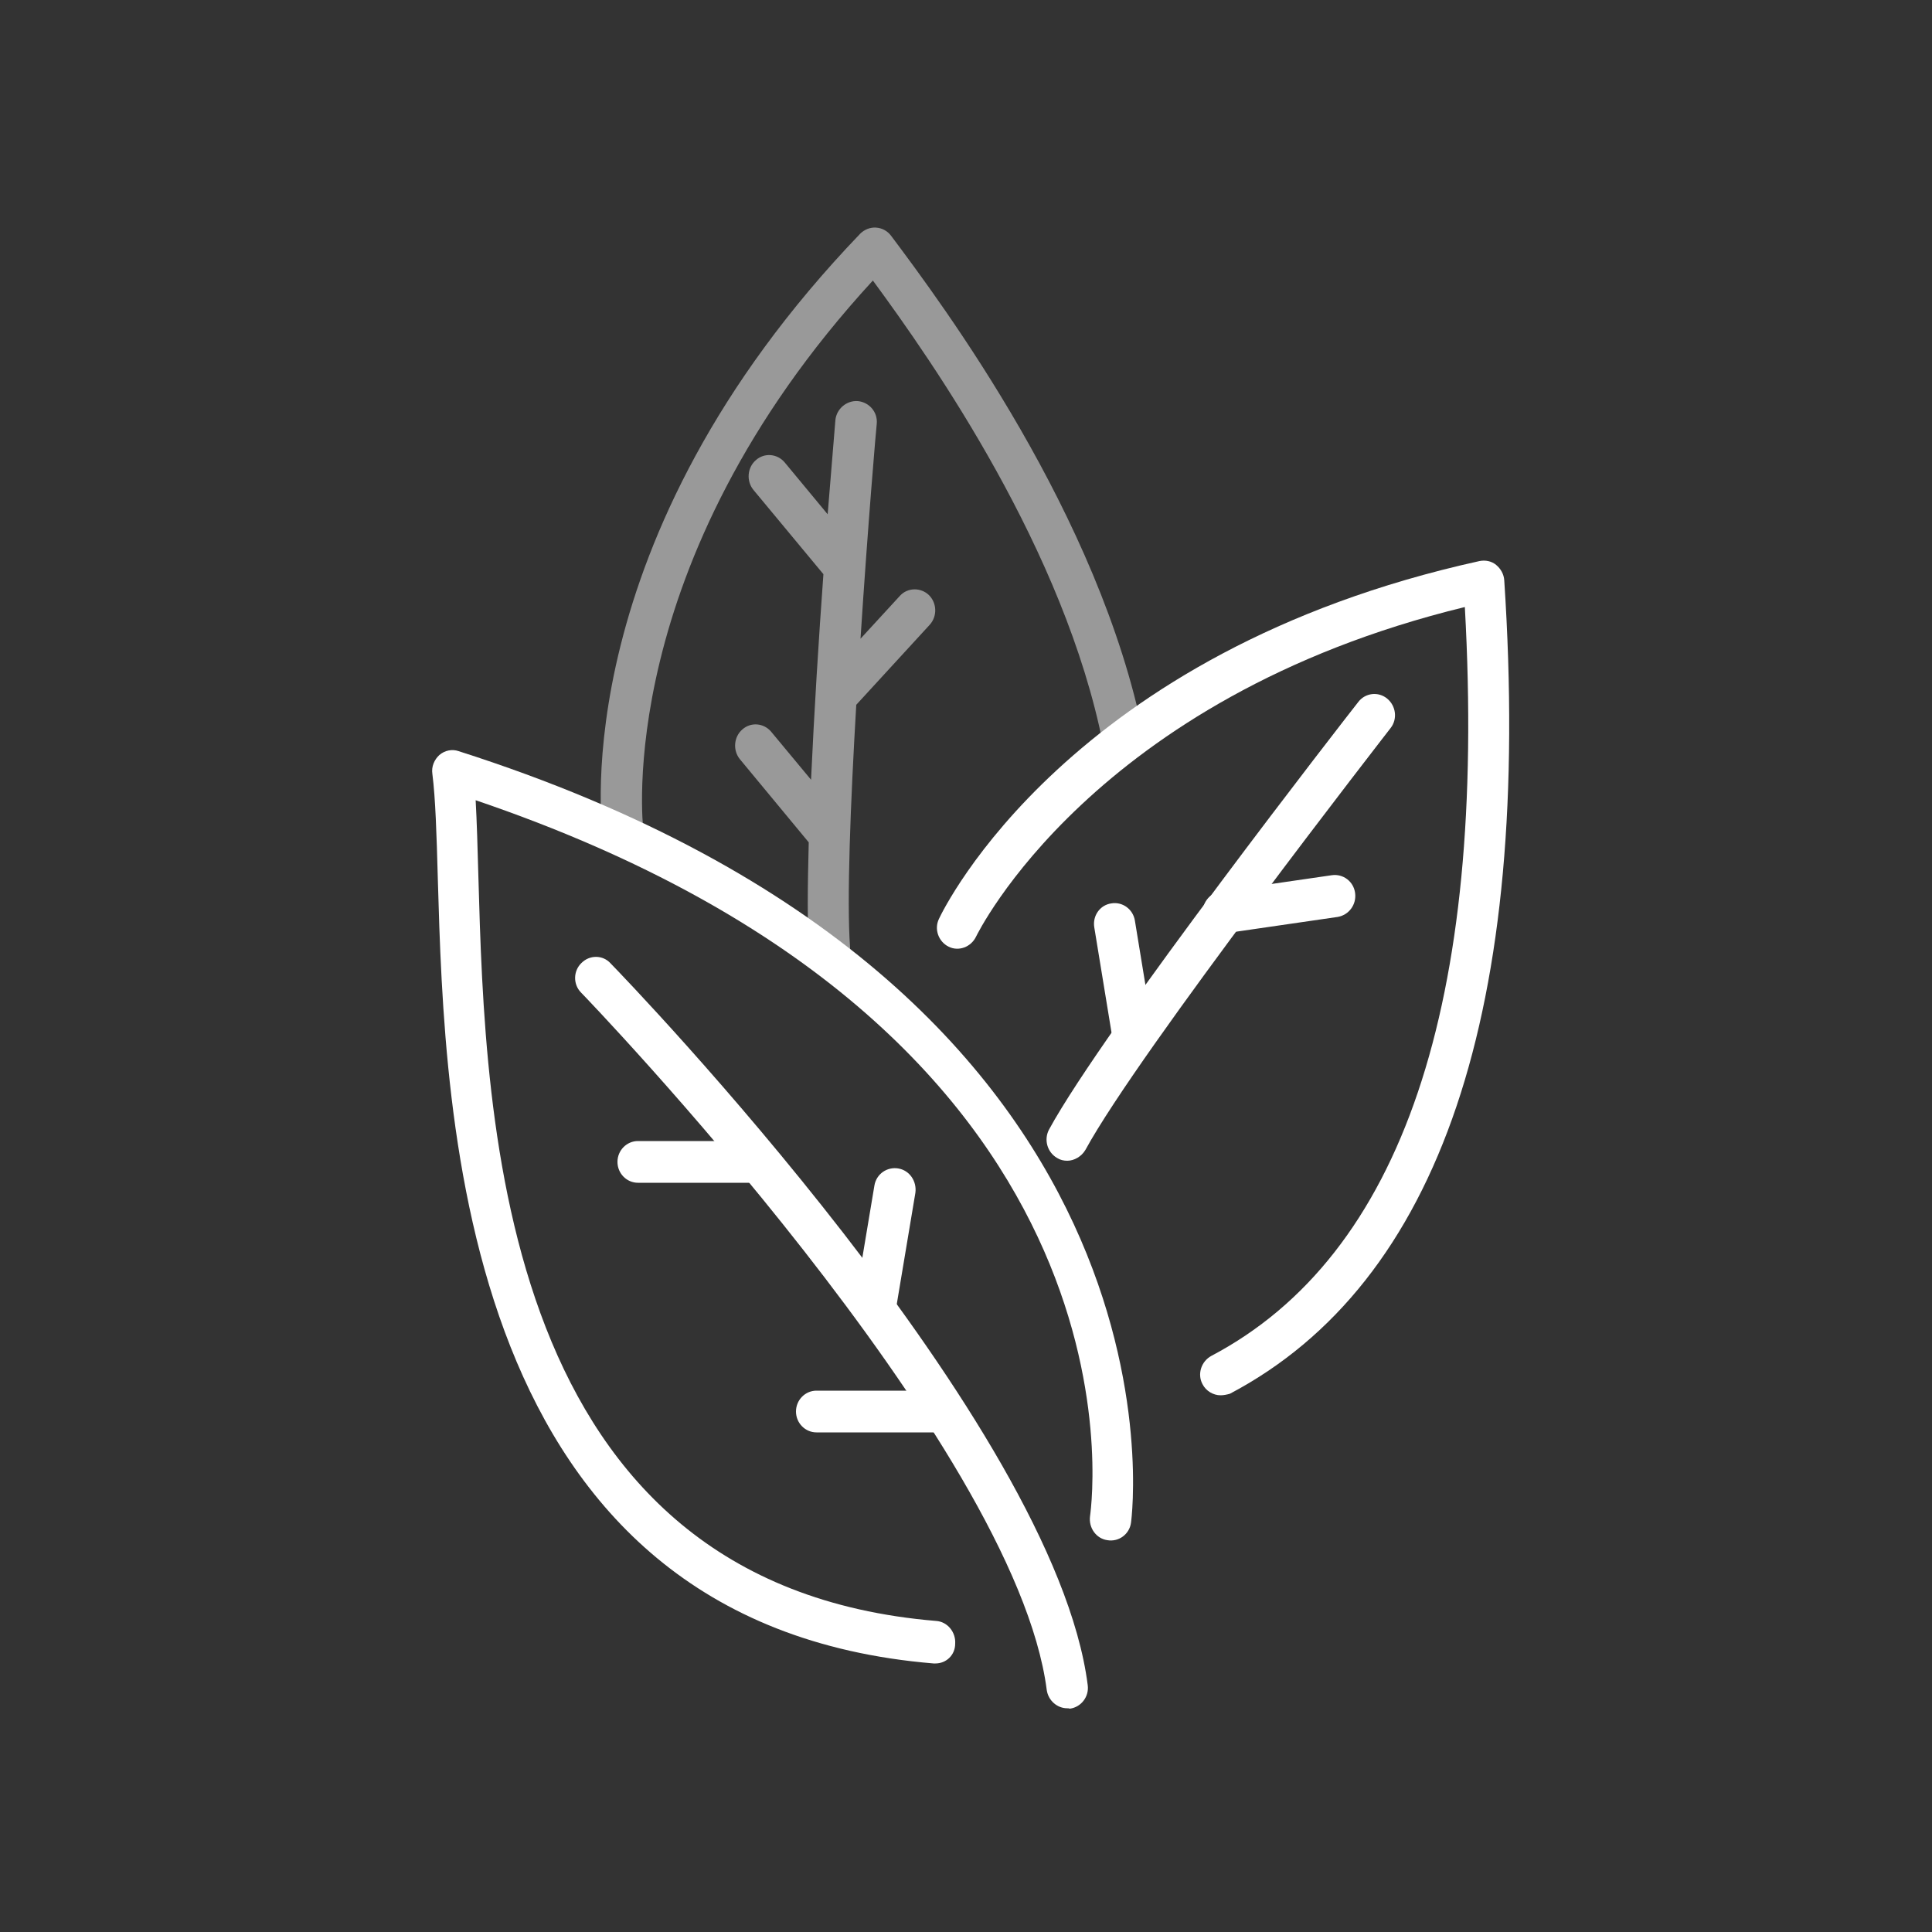
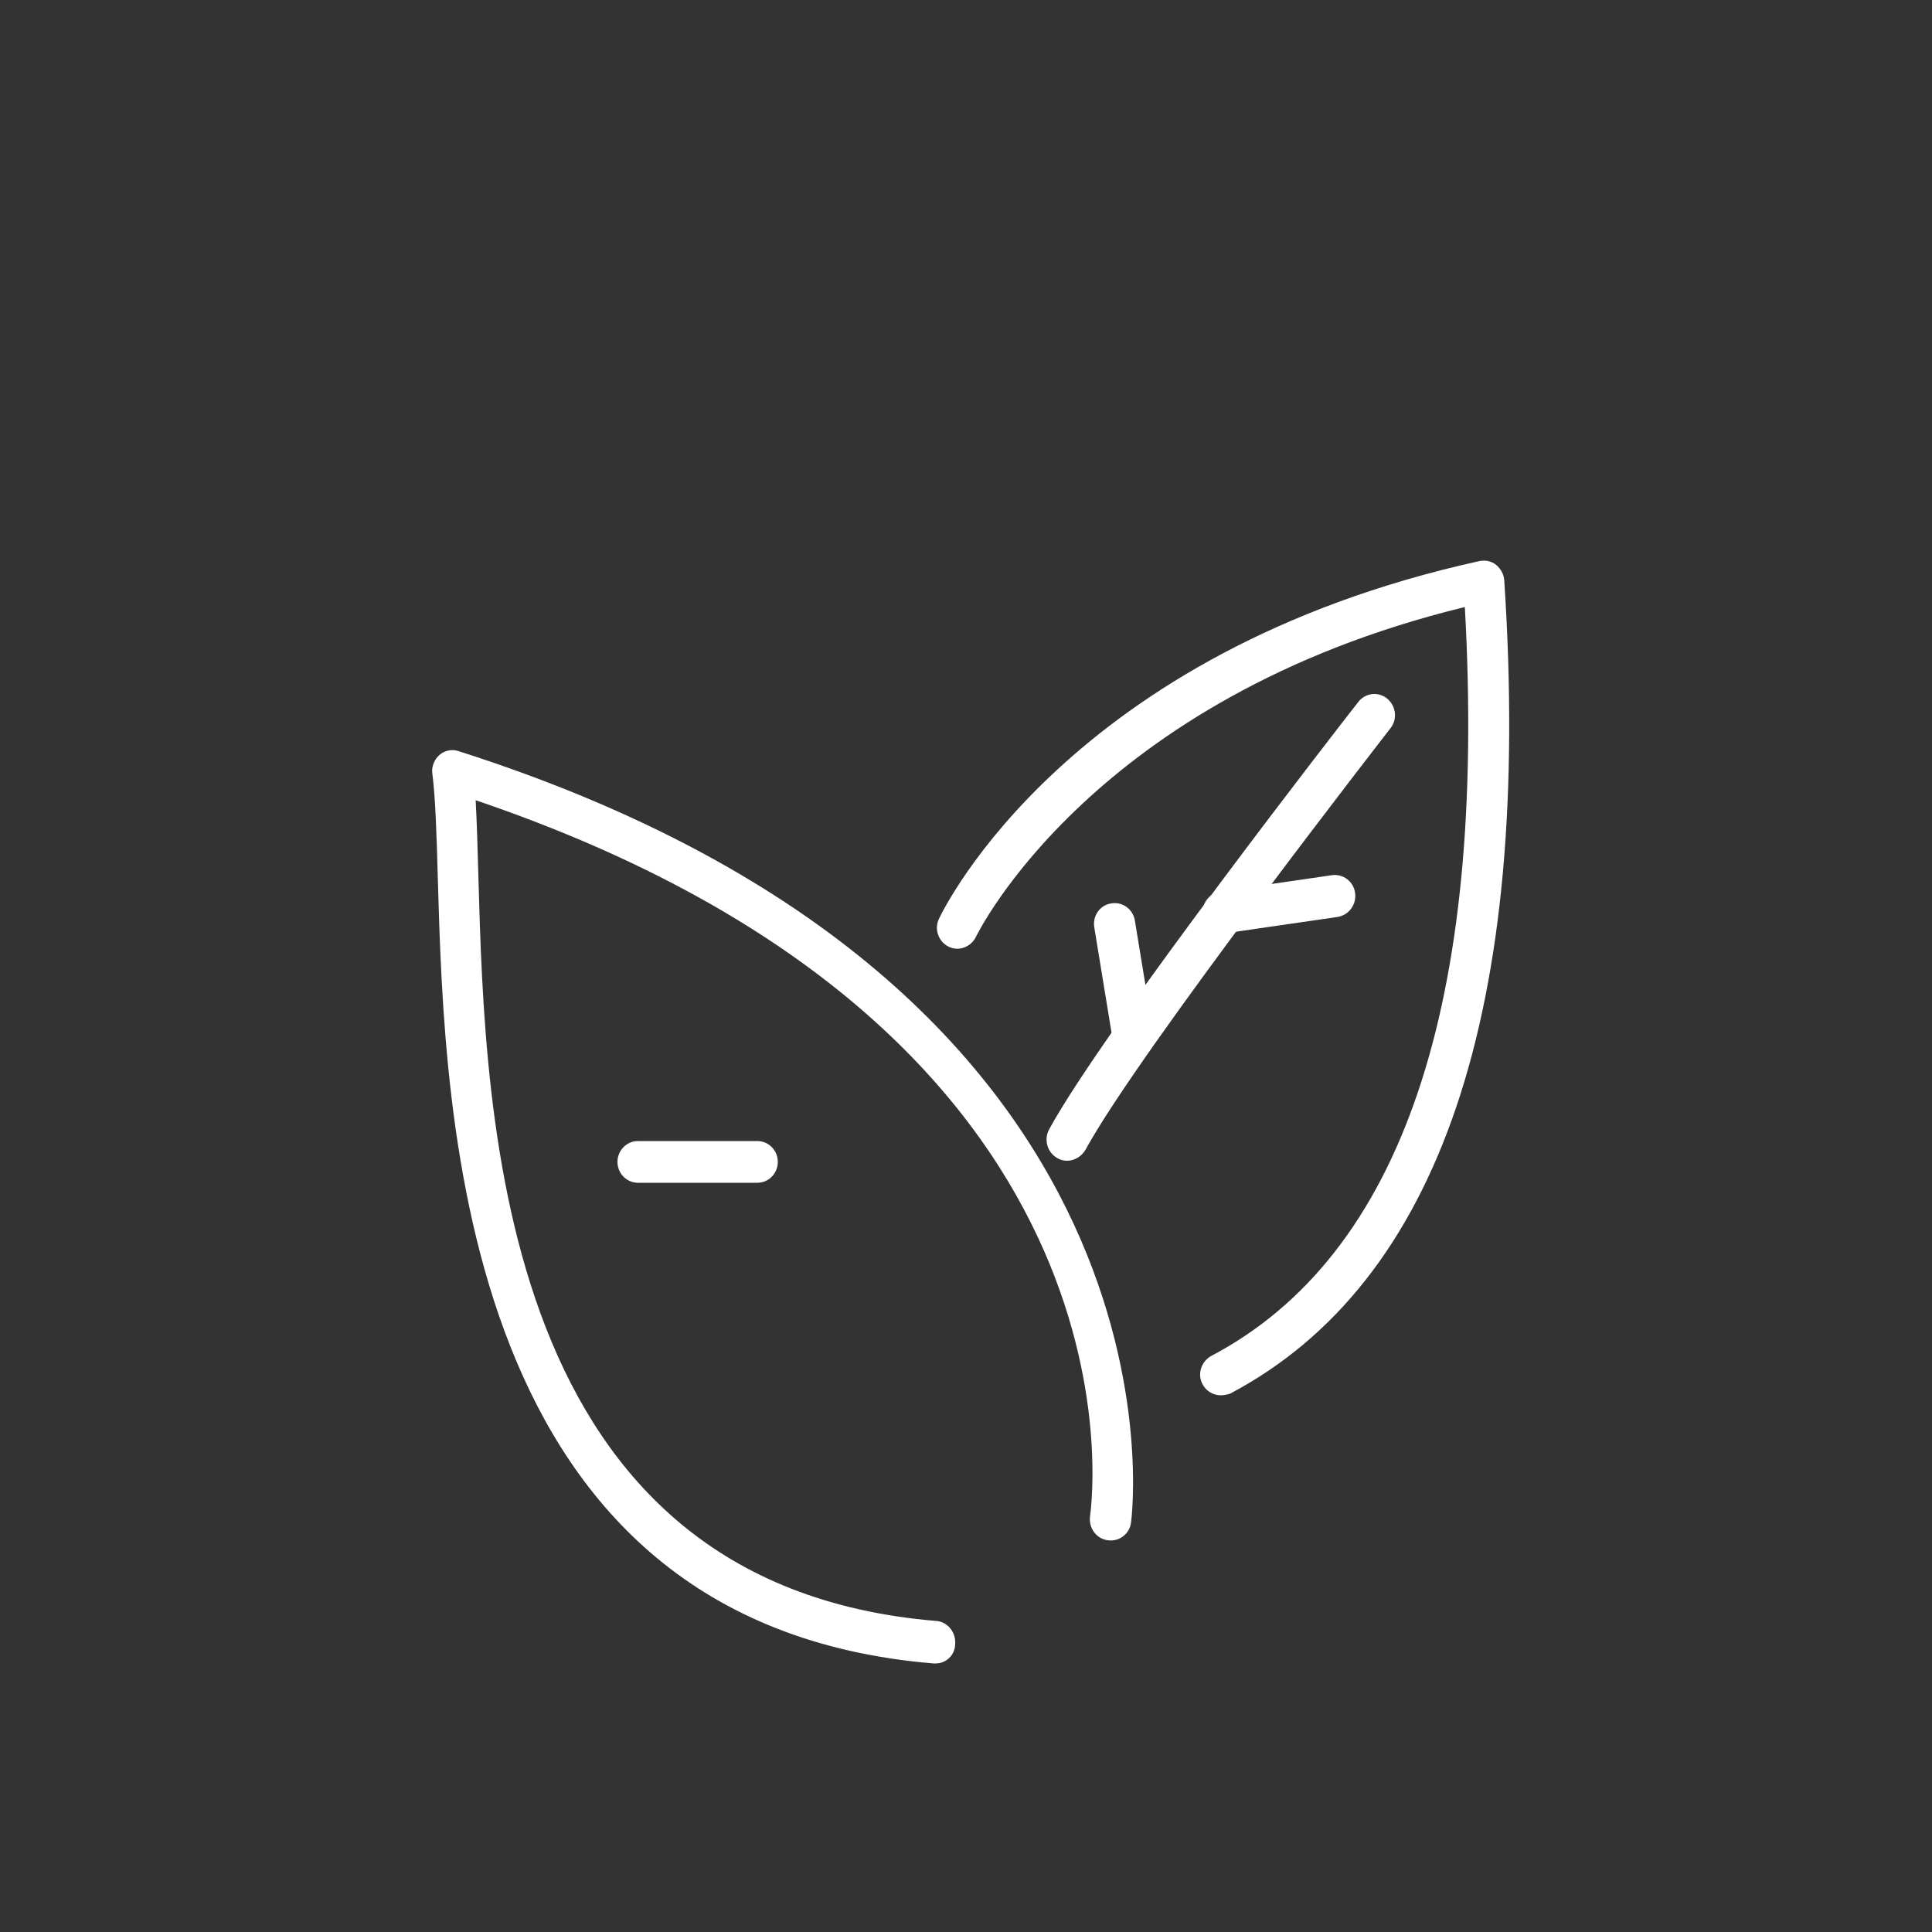
<svg xmlns="http://www.w3.org/2000/svg" version="1.1" id="Ebene_1" x="0px" y="0px" viewBox="0 0 500 500" style="enable-background:new 0 0 500 500;" xml:space="preserve">
  <rect x="0" y="0" width="500" height="500" fill="#333333" stroke="none" />
  <style type="text/css">
	.st0{opacity:0.5;fill:#FFFFFF;enable-background:new    ;}
	.st1{fill:#FFFFFF;}
</style>
-   <path class="st0" d="M161.3,221.1c-2.6,0-4.9-2-5.3-4.7c-0.4-3.1-9.5-76.6,66.6-155.9c1.1-1.1,2.6-1.7,4.1-1.6  c1.6,0.1,3,0.9,3.9,2.1c13.4,17.9,54,72.3,65.4,129.7c0.6,2.9-1.3,5.8-4.2,6.4c-2.8,0.6-5.7-1.3-6.3-4.3c-10-50.4-44-99-59.6-120.2  c-67.6,73.5-59.5,141.5-59.4,142.2c0.4,3-1.6,5.7-4.5,6.1C161.8,221.1,161.5,221.1,161.3,221.1" />
-   <path class="st0" d="M240.6,161.7c2-2.2,1.9-5.6-0.2-7.7c-2.1-2-5.5-2-7.5,0.2l-10.2,11.1c1.9-29.4,4.1-55.1,4.2-55.6  c0.3-3-1.9-5.6-4.9-5.9c-2.9-0.2-5.5,2-5.8,4.9c-0.1,1.3-0.9,10.8-2,24.4l-11.1-13.4c-1.9-2.3-5.3-2.6-7.5-0.6  c-2.2,1.9-2.5,5.4-0.6,7.7l18.1,21.8c-1.2,16.4-2.4,35.7-3.2,53.2l-10.3-12.4c-1.9-2.3-5.3-2.6-7.5-0.6c-2.2,1.9-2.5,5.4-0.6,7.7  l17.8,21.5c-0.3,11.6-0.4,21.6,0.1,28c0.2,2.9,2.5,5,5.3,5c0.2,0,0.3,0,0.4,0c2.9-0.2,5.1-2.8,4.9-5.8c-0.9-12,0.1-37.3,1.6-62.8  L240.6,161.7z" />
-   <path class="st1" d="M242.2,370.7L242.2,370.7h-30.9c-2.9,0-5.3-2.4-5.3-5.4s2.4-5.4,5.3-5.4l0,0h30.9c2.9,0,5.3,2.4,5.3,5.4  C247.5,368.3,245.1,370.7,242.2,370.7" />
  <path class="st1" d="M196,306.1L196,306.1h-30.9c-2.9,0-5.3-2.4-5.3-5.4s2.4-5.4,5.3-5.4l0,0H196c2.9,0,5.3,2.4,5.3,5.4  C201.3,303.6,199,306.1,196,306.1" />
-   <path class="st1" d="M226.7,342.5c-0.3,0-0.6,0-0.9-0.1c-2.9-0.5-4.9-3.3-4.4-6.3l4.9-29.3c0.5-3,3.3-4.9,6.2-4.4s4.8,3.3,4.4,6.3  L232,338C231.5,340.6,229.3,342.5,226.7,342.5" />
  <path class="st1" d="M242.1,430.5c-0.1,0-0.3,0-0.5,0c-122.7-10.2-126.5-140.6-128.3-203.3c-0.3-11.1-0.6-20.6-1.4-26.9  c-0.3-1.9,0.5-3.7,1.8-4.9c1.4-1.2,3.3-1.6,5-1c192.3,61.4,174.2,198.4,174,199.7c-0.4,2.9-3.1,5-6.1,4.5c-2.9-0.4-4.9-3.2-4.5-6.2  c0.7-5.2,16.2-125.8-159-185.3c0.3,5.5,0.5,12.1,0.7,19.6c1.8,64.1,5.3,183.4,118.5,192.8c2.9,0.2,5.1,2.9,4.9,5.9  C247.2,428.3,244.9,430.5,242.1,430.5" />
-   <path class="st1" d="M276.2,442.1c-2.6,0-4.9-2-5.3-4.7c-8.2-63.9-119.4-179.4-120.5-180.5c-2.1-2.1-2.1-5.6,0.1-7.7  c2.1-2.1,5.5-2.1,7.5,0.1c4.7,4.8,114.9,119.2,123.5,186.8c0.4,3-1.7,5.7-4.6,6.1C276.6,442.1,276.4,442.1,276.2,442.1" />
  <path class="st1" d="M293.2,273.8c-2.5,0-4.8-1.9-5.2-4.5l-4.8-29.3c-0.5-3,1.5-5.8,4.4-6.2c2.9-0.5,5.6,1.5,6.1,4.4l4.8,29.3  c0.5,3-1.5,5.8-4.4,6.3C293.8,273.8,293.5,273.8,293.2,273.8" />
  <path class="st1" d="M316.6,241.6c-2.6,0-4.9-2-5.3-4.7c-0.4-3,1.6-5.7,4.5-6.2l28.9-4.2c2.9-0.4,5.6,1.6,6,4.6s-1.6,5.7-4.5,6.2  l-28.9,4.2C317.1,241.6,316.8,241.6,316.6,241.6" />
  <path class="st1" d="M315.9,361.1c-1.9,0-3.8-1.1-4.7-2.9c-1.4-2.6-0.3-5.9,2.3-7.3c49.3-26,71.3-91.2,65.6-193.8  c-96.5,23.5-126.2,84.7-126.5,85.3c-1.3,2.7-4.5,3.9-7.1,2.6c-2.6-1.3-3.8-4.5-2.5-7.2c1.3-2.8,33.6-69.2,139.9-92.6  c1.5-0.3,3.1,0,4.3,1c1.2,1,2,2.4,2.1,4c7.3,111-16.6,181.8-71,210.5C317.6,360.9,316.7,361.1,315.9,361.1" />
  <path class="st1" d="M276.2,300.4c-0.9,0-1.8-0.2-2.6-0.7c-2.6-1.5-3.5-4.8-2.1-7.4c14.2-26.1,77.3-107.2,80-110.6  c1.8-2.4,5.2-2.8,7.5-0.9c2.3,1.9,2.7,5.3,0.9,7.6c-0.6,0.8-65.2,83.8-79,109.2C279.9,299.3,278,300.4,276.2,300.4" />
</svg>